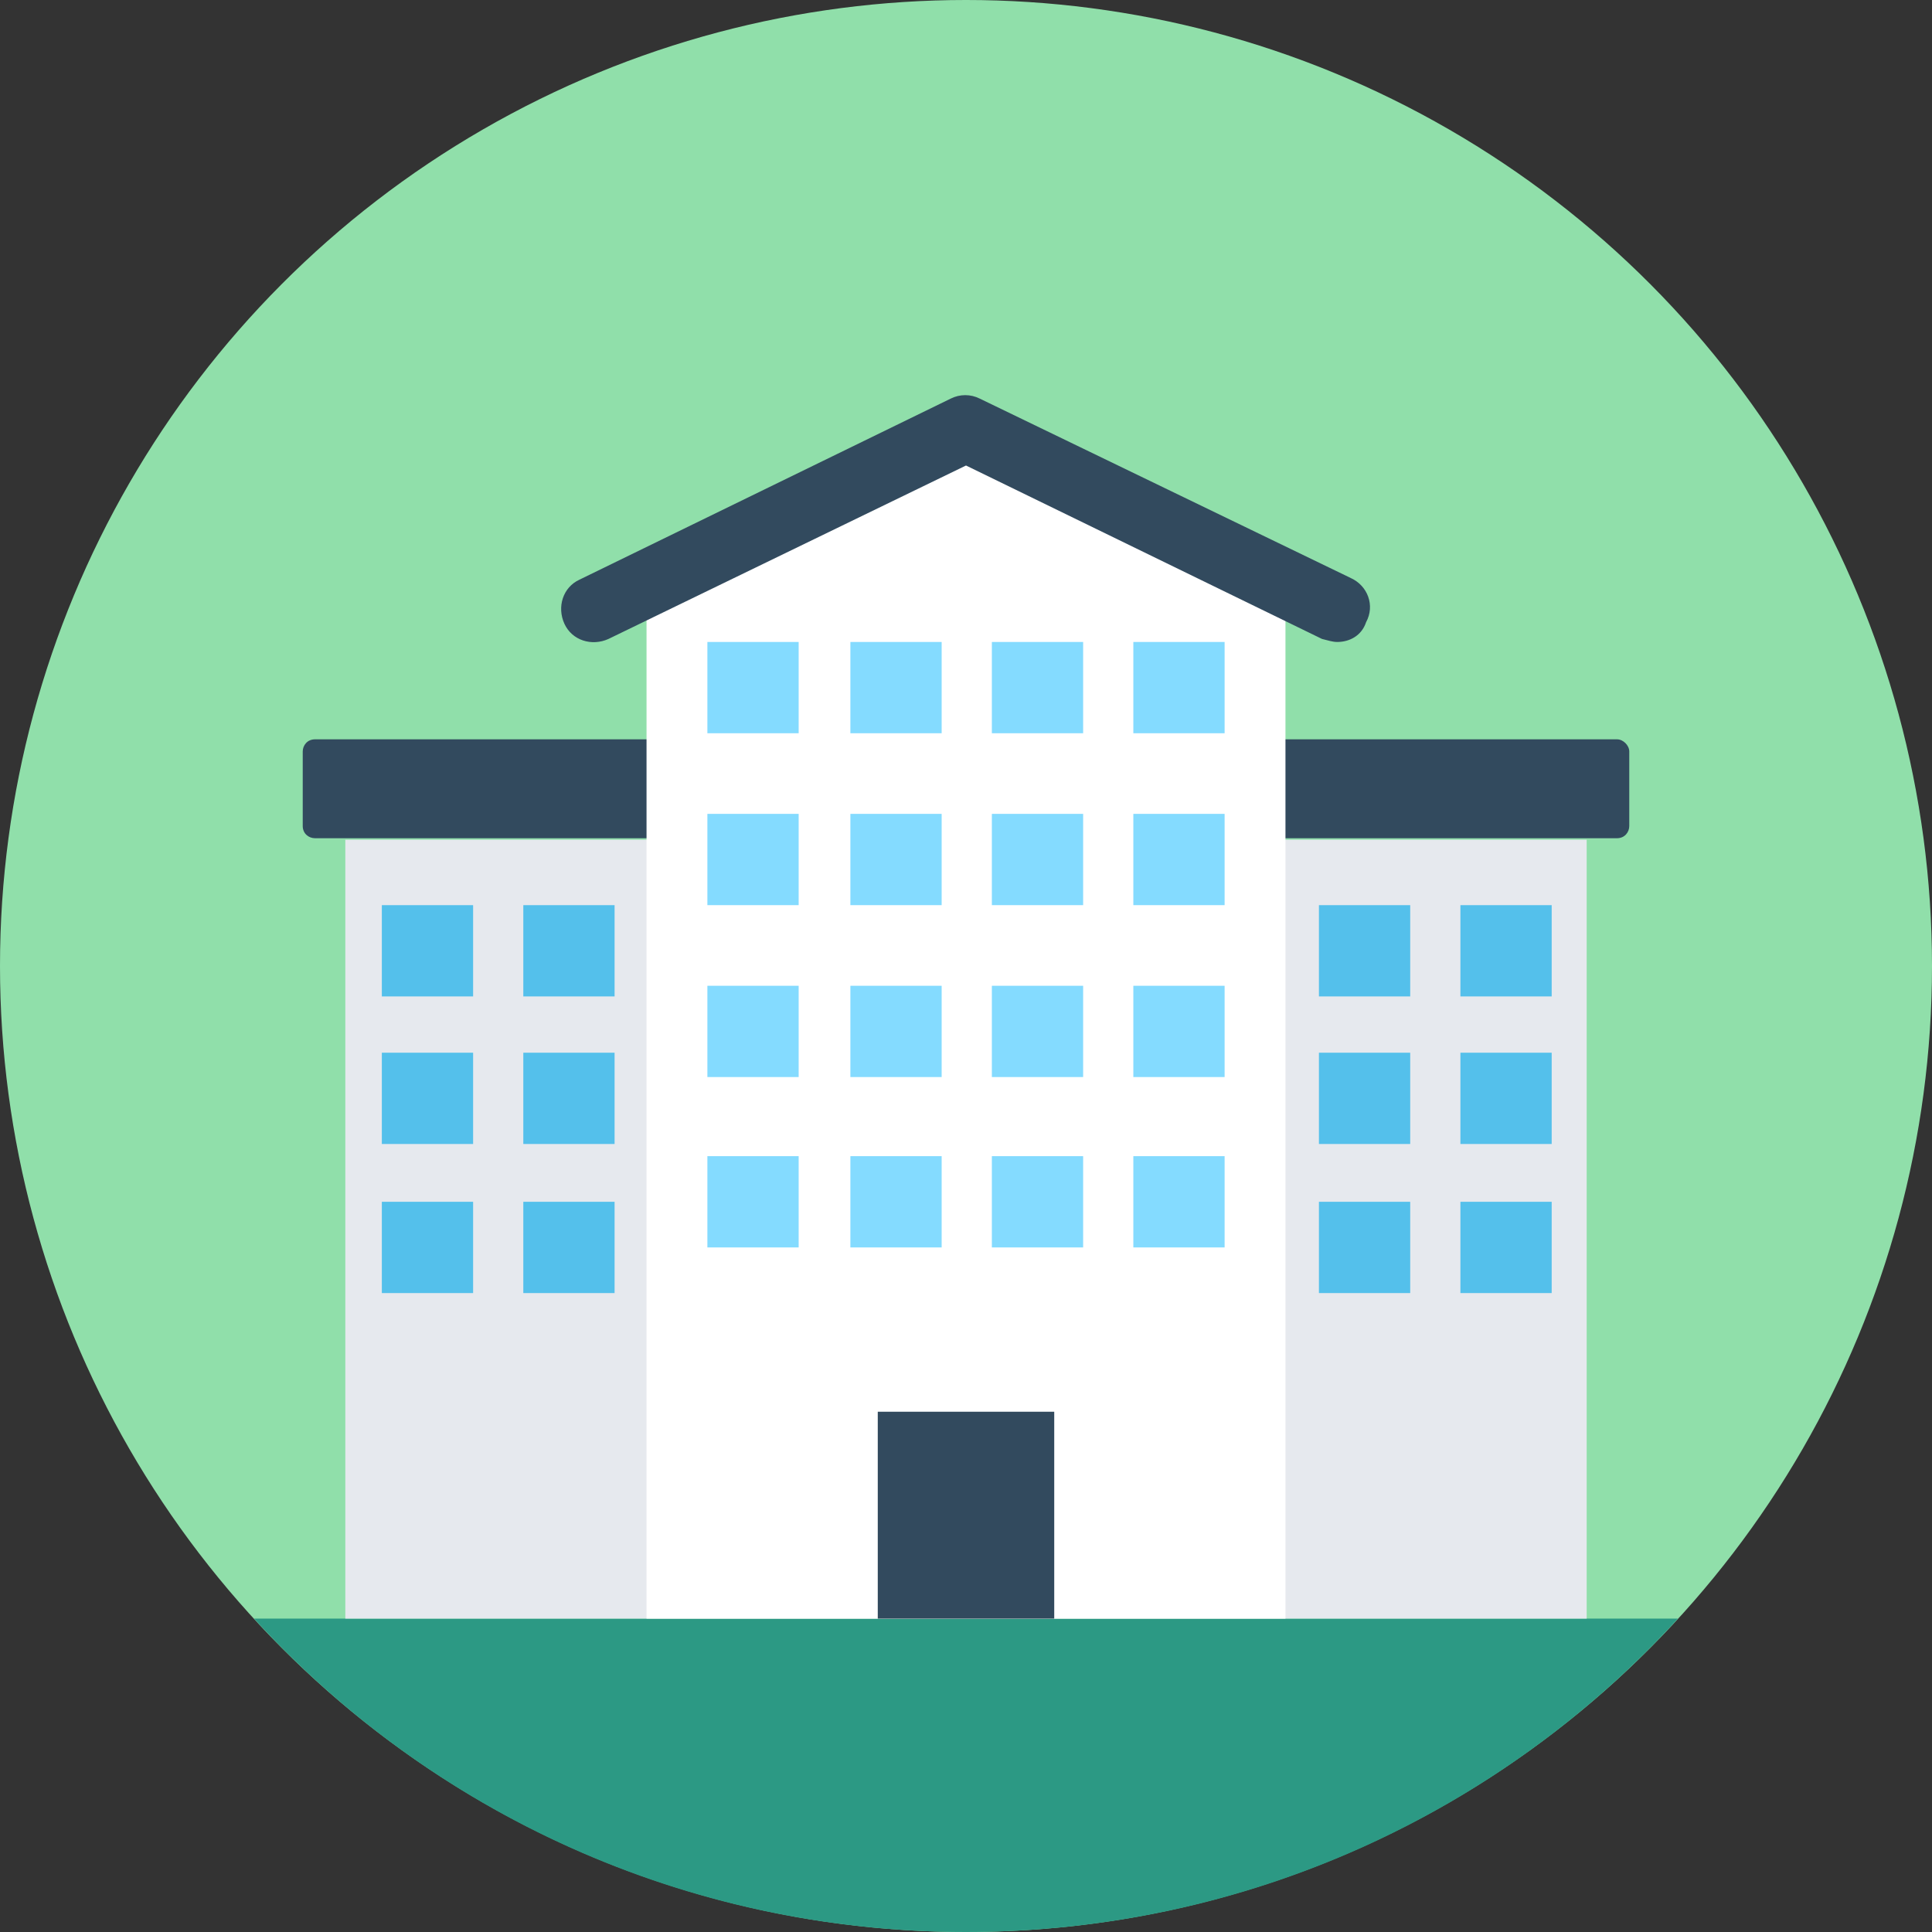
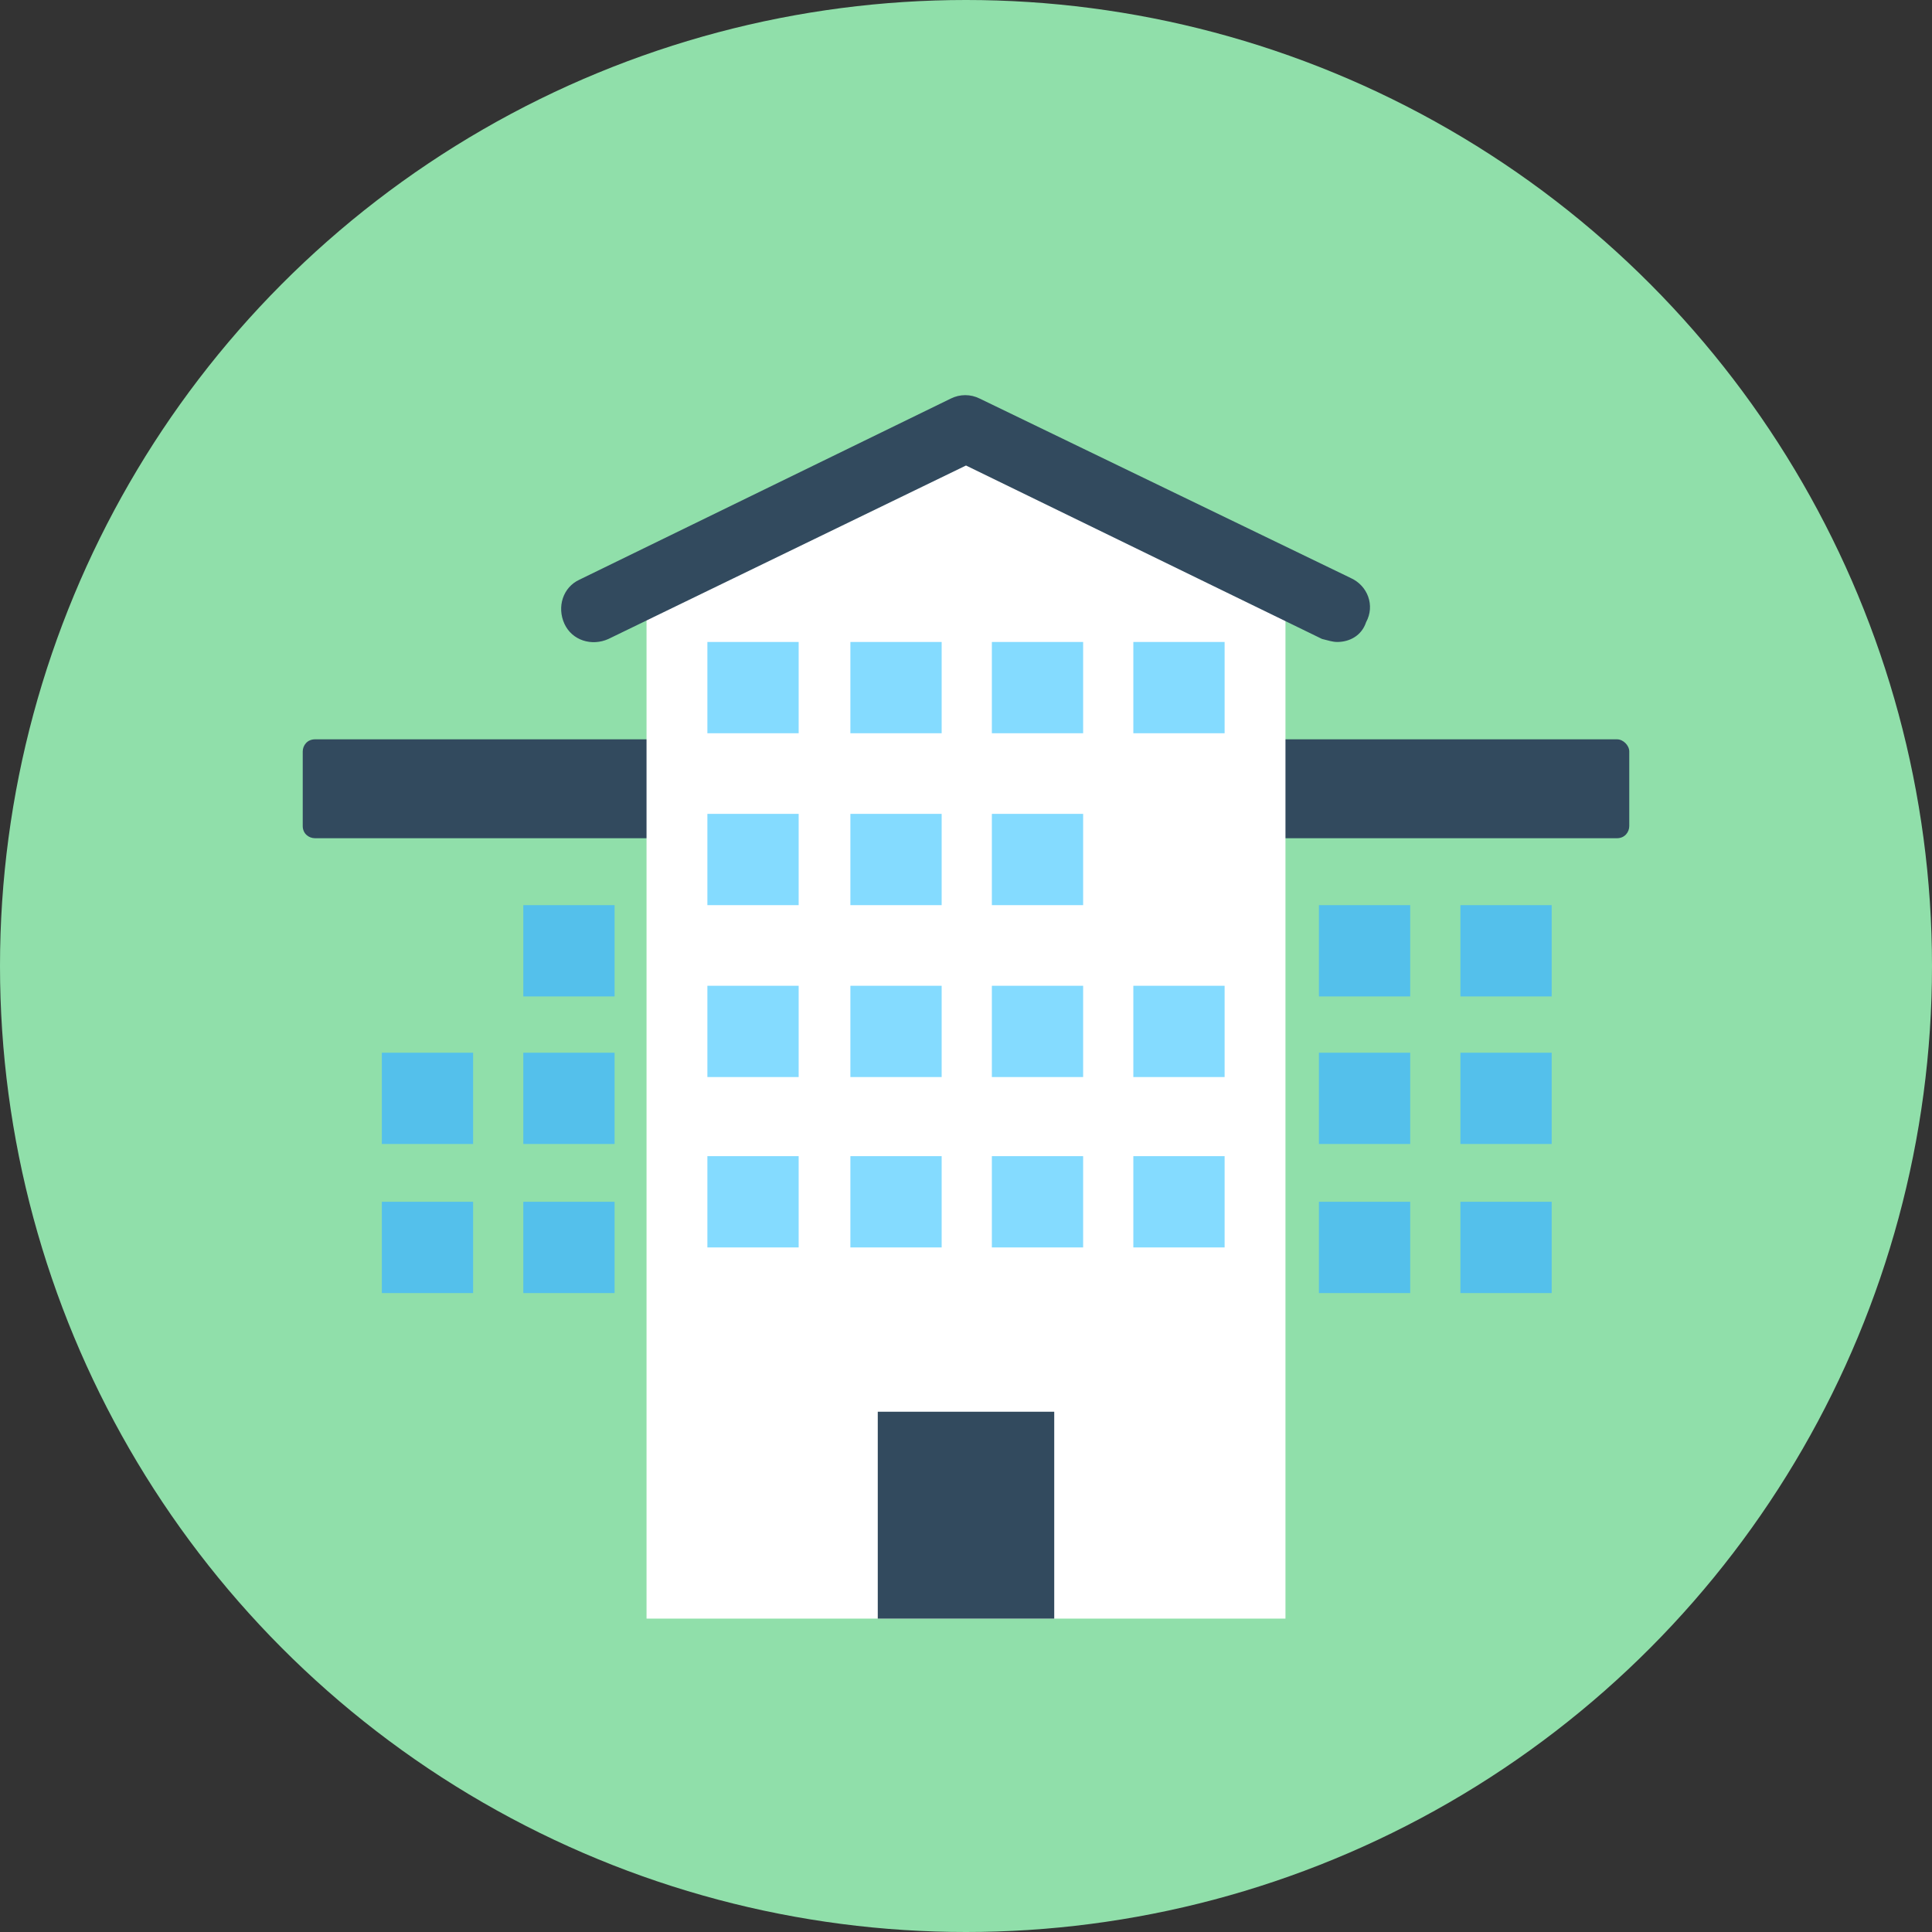
<svg xmlns="http://www.w3.org/2000/svg" id="Layer_1" viewBox="0 0 508 508" xml:space="preserve">
  <rect x="0" y="0" width="508" height="508" fill="#333333" stroke="none" />
  <circle style="fill:#90DFAA;" cx="254" cy="254" r="254" />
-   <path style="fill:#2C9984;" d="M66.8,425.6C113.2,476.4,180,508,254,508s140.8-31.6,187.2-82.4H66.8z" />
-   <rect x="90.8" y="220.8" style="fill:#E6E9EE;" width="326.4" height="204.8" />
  <path style="fill:#324A5E;" d="M425.2,194.4H82.8c-2,0-3.2,1.6-3.2,3.2v19.6c0,2,1.6,3.2,3.2,3.2h342.4c2,0,3.2-1.6,3.2-3.2v-19.6 C428.4,196,426.8,194.4,425.2,194.4z" />
  <polygon style="fill:#FFFFFF;" points="338,153.6 338,425.6 170,425.6 170,153.6 254,112.8 " />
  <path style="fill:#324A5E;" d="M351.6,168.8c-1.2,0-2.4-0.4-4-0.8L254,122.4L160,168c-4.4,2-9.6,0.4-11.6-4s-0.4-9.6,4-11.6 l97.6-47.6c2.4-1.2,5.2-1.2,7.6,0l97.6,47.2c4.4,2,6.4,7.2,4,11.6C358,167.2,354.8,168.8,351.6,168.8z" />
  <g>
    <rect x="186" y="168.8" style="fill:#84DBFF;" width="24" height="24" />
    <rect x="223.6" y="168.8" style="fill:#84DBFF;" width="24" height="24" />
    <rect x="260.8" y="168.8" style="fill:#84DBFF;" width="24" height="24" />
    <rect x="298" y="168.8" style="fill:#84DBFF;" width="24" height="24" />
    <rect x="186" y="214" style="fill:#84DBFF;" width="24" height="24" />
    <rect x="223.6" y="214" style="fill:#84DBFF;" width="24" height="24" />
    <rect x="260.8" y="214" style="fill:#84DBFF;" width="24" height="24" />
-     <rect x="298" y="214" style="fill:#84DBFF;" width="24" height="24" />
    <rect x="186" y="259.2" style="fill:#84DBFF;" width="24" height="24" />
    <rect x="223.6" y="259.2" style="fill:#84DBFF;" width="24" height="24" />
    <rect x="260.8" y="259.2" style="fill:#84DBFF;" width="24" height="24" />
    <rect x="298" y="259.2" style="fill:#84DBFF;" width="24" height="24" />
    <rect x="186" y="304" style="fill:#84DBFF;" width="24" height="24" />
    <rect x="223.6" y="304" style="fill:#84DBFF;" width="24" height="24" />
    <rect x="260.8" y="304" style="fill:#84DBFF;" width="24" height="24" />
    <rect x="298" y="304" style="fill:#84DBFF;" width="24" height="24" />
  </g>
  <g>
    <rect x="346.8" y="238" style="fill:#54C0EB;" width="24" height="24" />
    <rect x="384" y="238" style="fill:#54C0EB;" width="24" height="24" />
    <rect x="346.8" y="276.8" style="fill:#54C0EB;" width="24" height="24" />
    <rect x="384" y="276.8" style="fill:#54C0EB;" width="24" height="24" />
    <rect x="346.8" y="316" style="fill:#54C0EB;" width="24" height="24" />
    <rect x="384" y="316" style="fill:#54C0EB;" width="24" height="24" />
-     <rect x="100.4" y="238" style="fill:#54C0EB;" width="24" height="24" />
    <rect x="137.6" y="238" style="fill:#54C0EB;" width="24" height="24" />
    <rect x="100.4" y="276.8" style="fill:#54C0EB;" width="24" height="24" />
    <rect x="137.6" y="276.8" style="fill:#54C0EB;" width="24" height="24" />
    <rect x="100.4" y="316" style="fill:#54C0EB;" width="24" height="24" />
    <rect x="137.6" y="316" style="fill:#54C0EB;" width="24" height="24" />
  </g>
  <rect x="230.8" y="371.2" style="fill:#324A5E;" width="46.4" height="54.4" />
</svg>